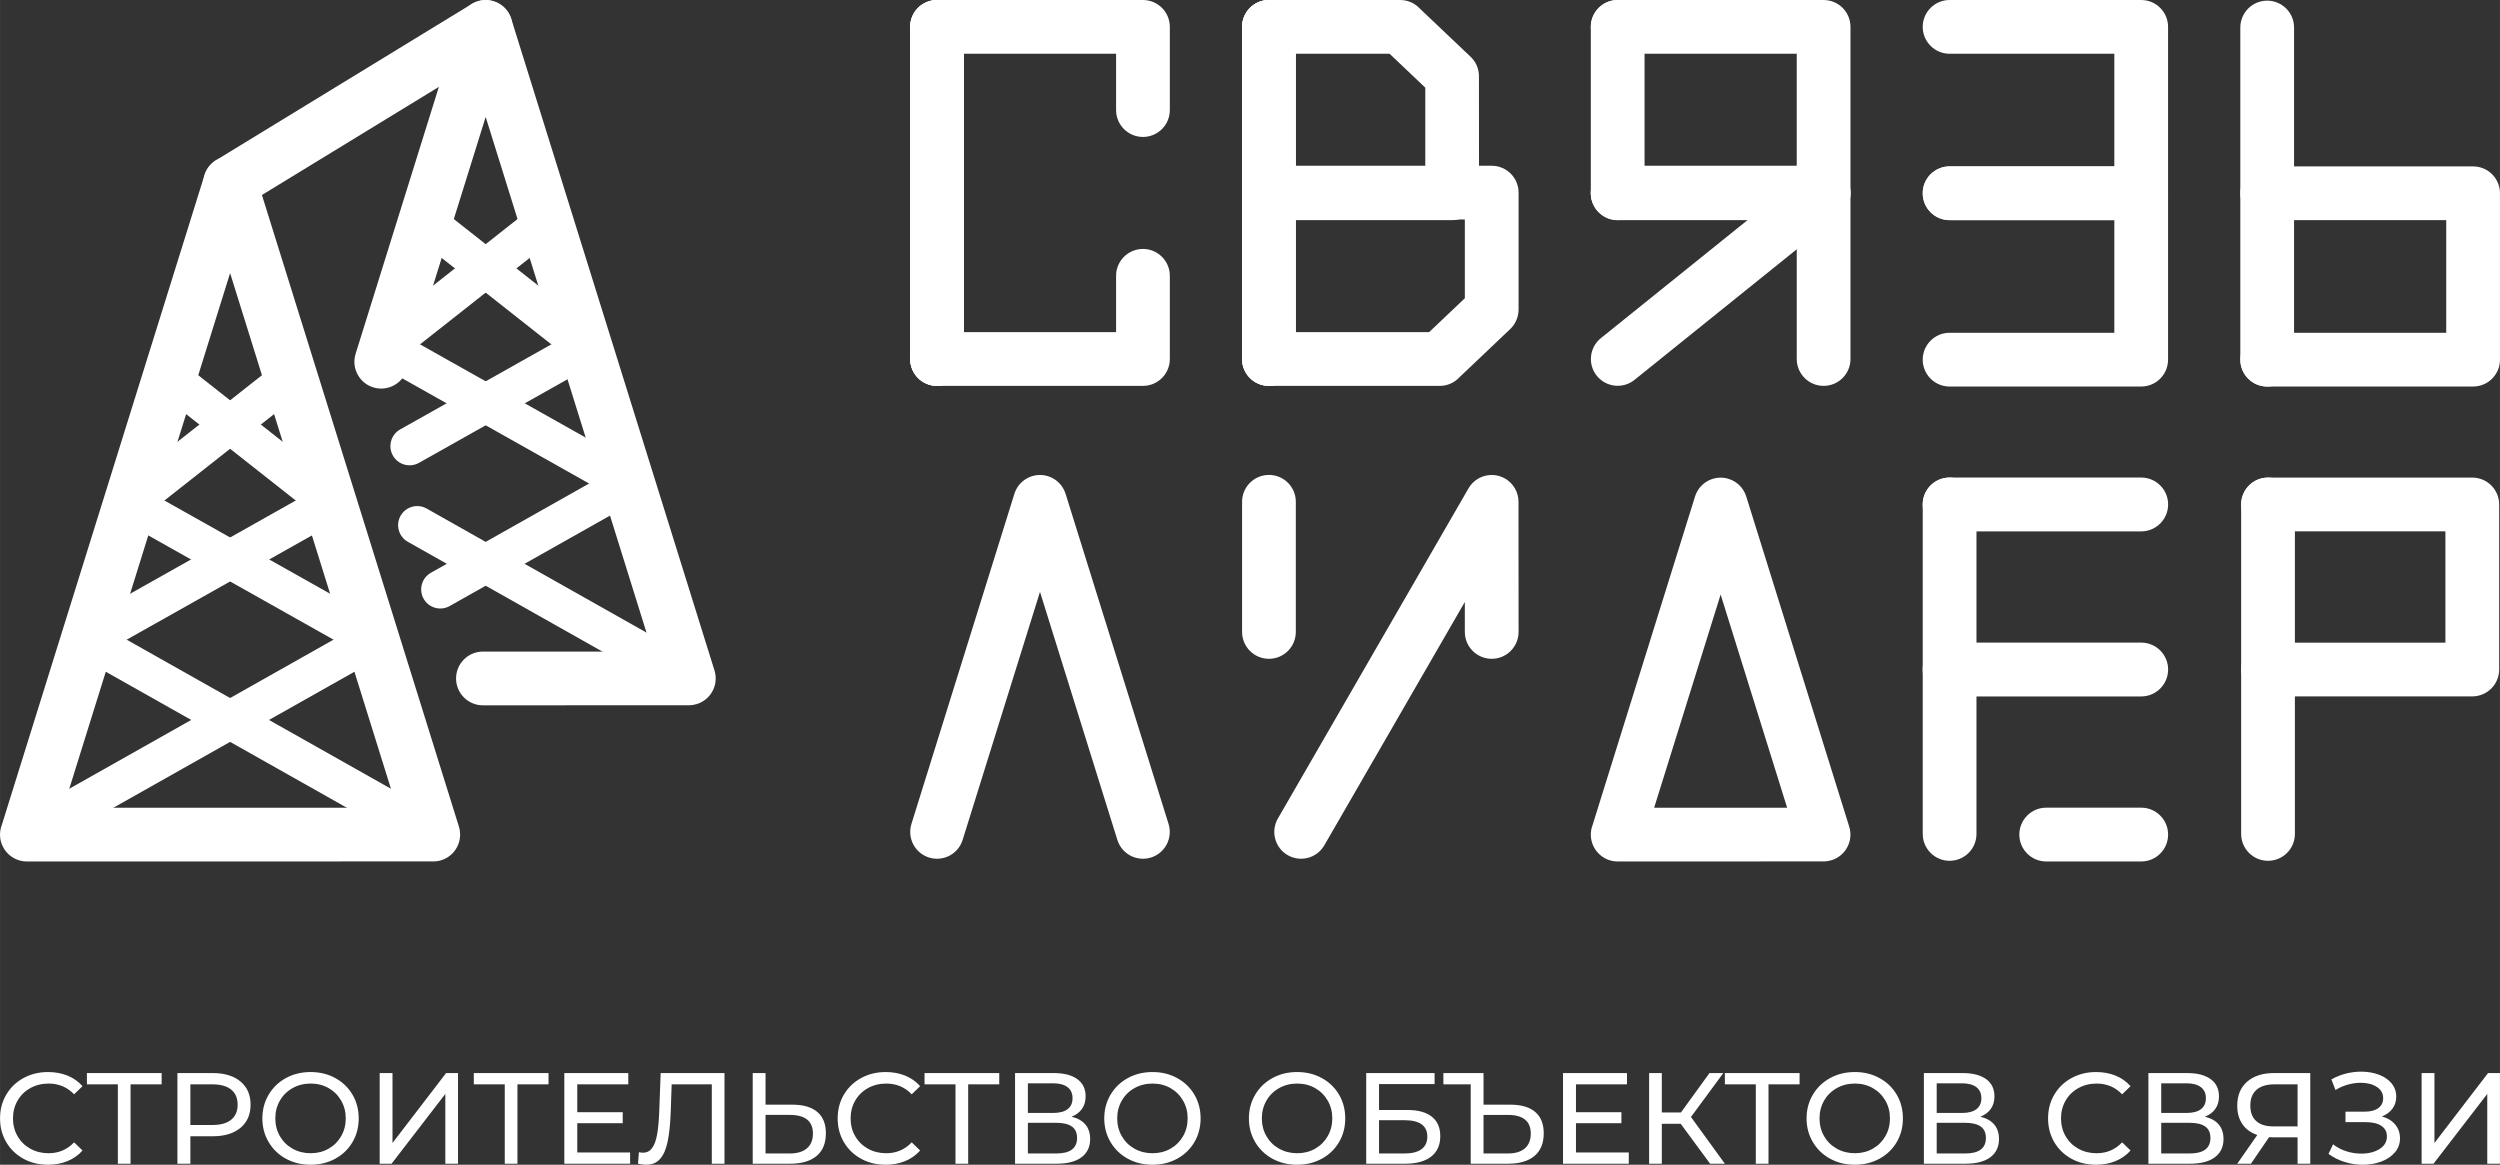
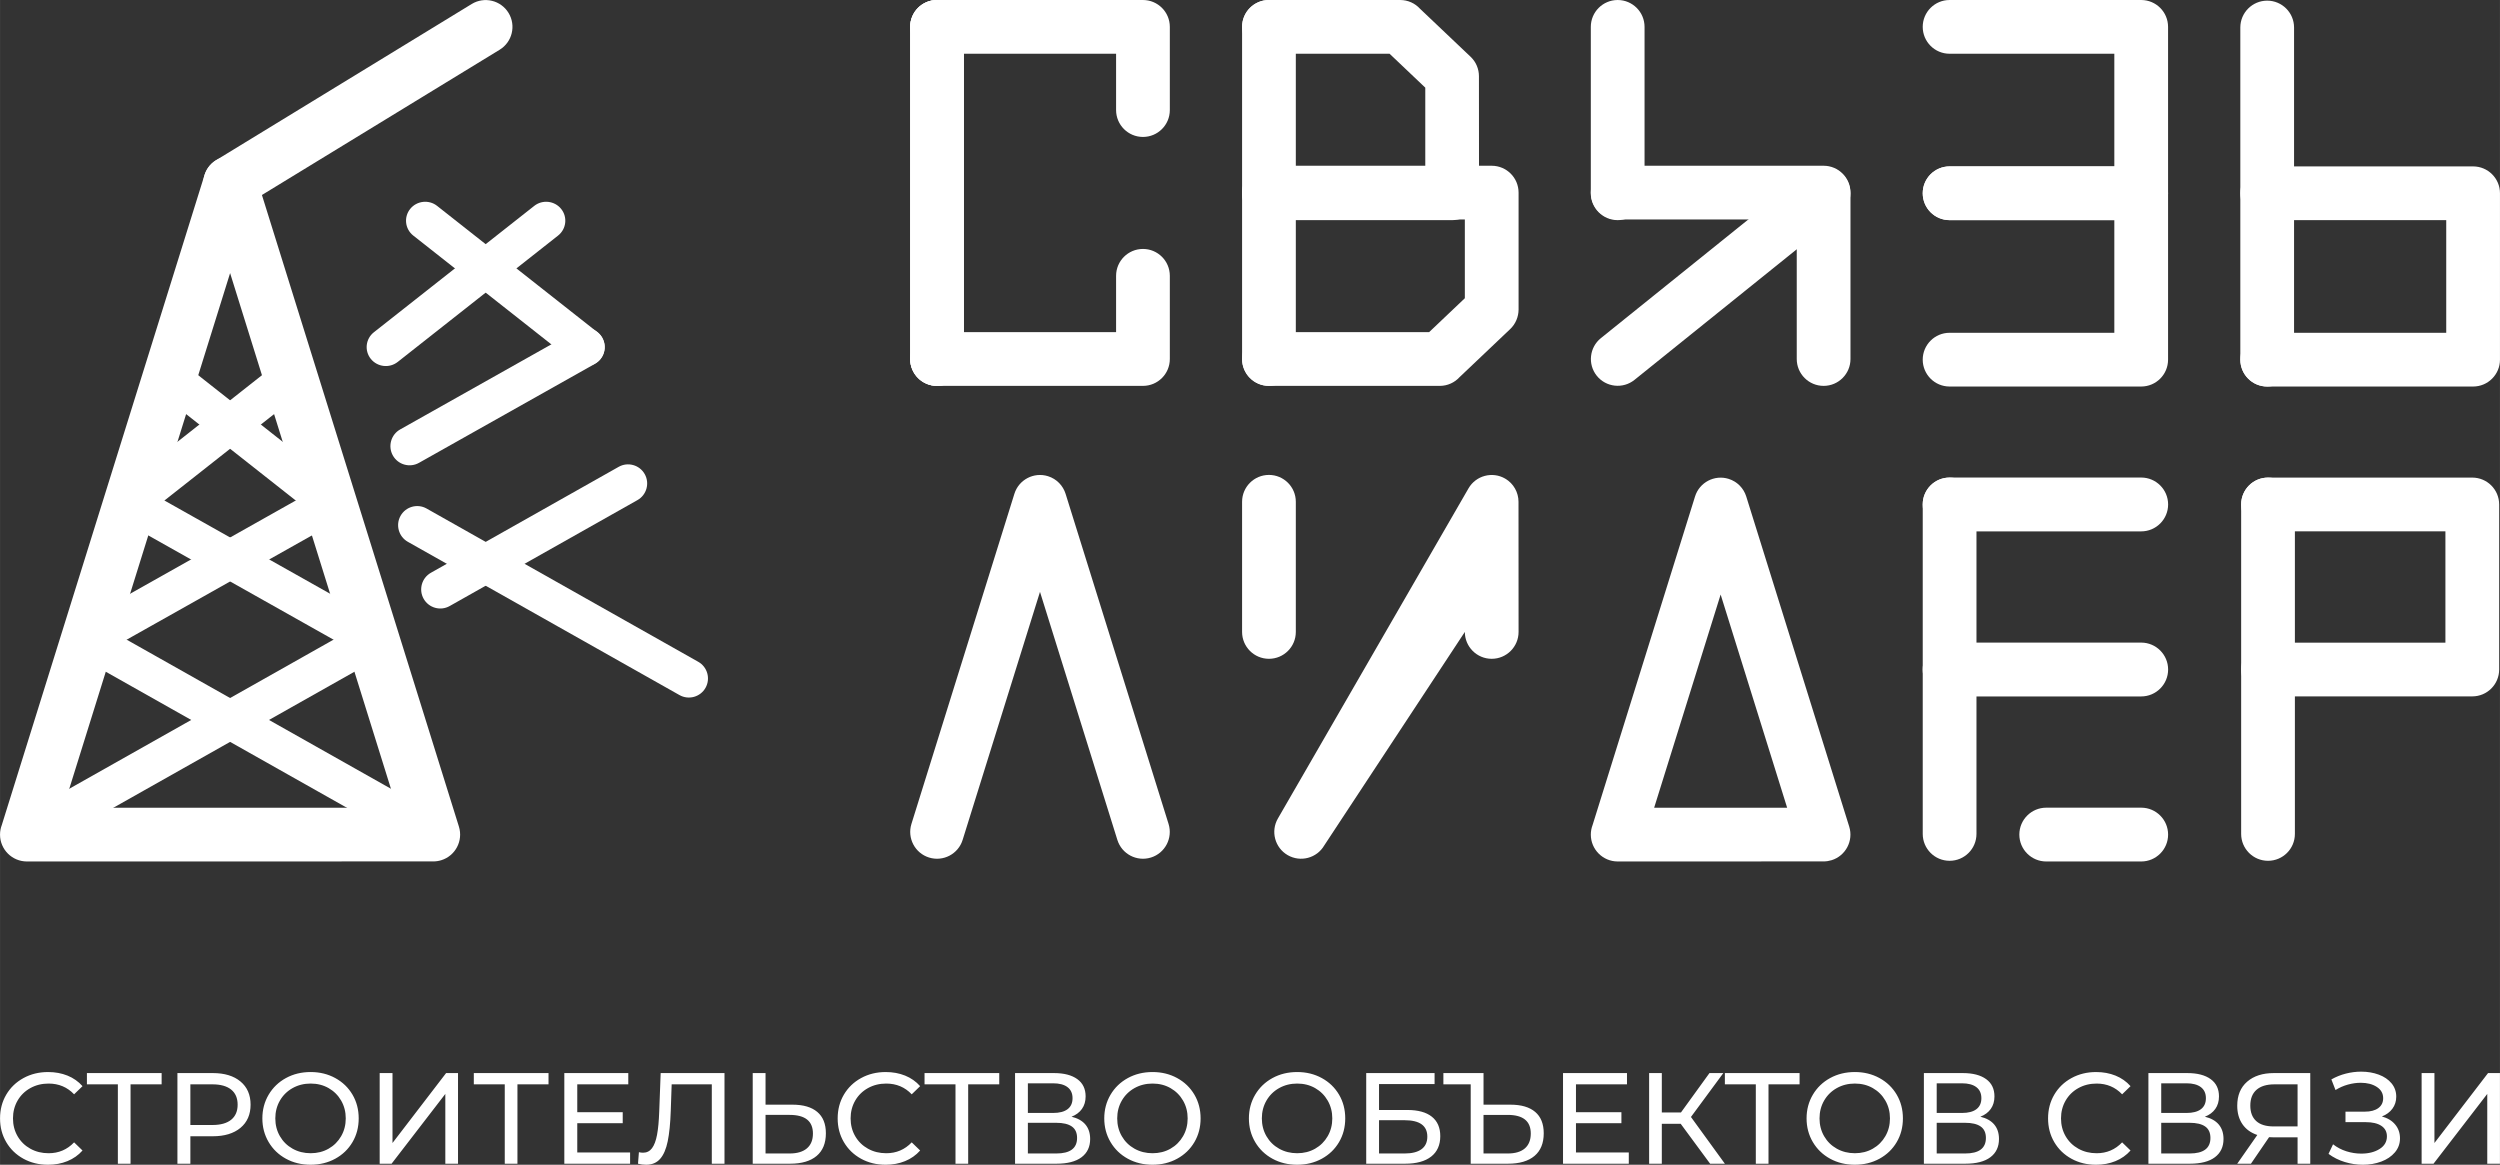
<svg xmlns="http://www.w3.org/2000/svg" xml:space="preserve" width="1129px" height="526px" version="1.1" style="shape-rendering:geometricPrecision; text-rendering:geometricPrecision; image-rendering:optimizeQuality; fill-rule:evenodd; clip-rule:evenodd" viewBox="0 0 112899173 52600616">
  <rect x="0" y="0" width="112899173" height="52600616" fill="#333333" stroke="none" />
  <defs>
    <style type="text/css"> .fil0 {fill:white;fill-rule:nonzero} </style>
  </defs>
  <g id="Слой_x0020_1">
    <g id="_2156966699248">
      <path class="fil0" d="M2164068 52600616c-409313,0 -778592,-90578 -1108074,-271852 -329363,-181274 -587634,-430806 -774695,-748478 -187178,-317791 -280709,-675379 -280709,-1073000 0,-397622 93531,-755328 280709,-1073000 187061,-317791 446277,-567205 777648,-748479 331371,-181274 701713,-271970 1111026,-271970 319798,0 612080,53615 877200,160844 265121,107229 491152,266065 678331,476627l-380144 368334c-307870,-323577 -691911,-485365 -1151886,-485365 -304210,0 -579014,68258 -824649,204656 -245517,136517 -437538,324522 -575943,564252 -138406,239849 -207609,507803 -207609,804101 0,296297 69203,564252 207609,803982 138405,239730 330426,427854 575943,564252 245635,136516 520439,204656 824649,204656 456078,0 840119,-163677 1151886,-491152l380144 368335c-187179,210561 -414155,370342 -681283,479579 -267010,109118 -560355,163678 -880153,163678zm5134245 -3631265l-1403427 0 0 3584500 -572991 0 0 -3584500 -1397521 0 0 -508748 3373939 0 0 508748zm2309796 -508748c530123,0 947348,126714 1251439,380143 304092,253430 456078,602279 456078,1046665 0,444387 -151986,793354 -456078,1046665 -304091,253430 -721316,380144 -1251439,380144l-1011592 0 0 1239631 -584800 0 0 -4093248 1596392 0zm-17596 2344869c370342,0 652940,-78886 848031,-236778 194855,-157891 292400,-384985 292400,-681283 0,-296297 -97545,-523273 -292400,-681164 -195091,-157892 -477689,-236896 -848031,-236896l-993996 0 0 1836121 993996 0zm4438318 1795144c-413211,0 -785442,-90578 -1116813,-271852 -331371,-181274 -591532,-431751 -780600,-751431 -189068,-319680 -283661,-676323 -283661,-1070047 0,-393725 94593,-750486 283661,-1070048 189068,-319680 449229,-570157 780600,-751431 331371,-181274 703602,-271970 1116813,-271970 409313,0 779655,90696 1111026,271970 331371,181274 590587,430688 777765,748479 187061,317672 280591,675378 280591,1073000 0,397621 -93530,755209 -280591,1073000 -187178,317672 -446394,567204 -777765,748478 -331371,181274 -701713,271852 -1111026,271852zm0 -520440c300194,0 570156,-68140 809887,-204656 239730,-136398 428798,-324522 567204,-564252 138406,-239730 207609,-507685 207609,-803982 0,-296298 -69203,-564252 -207609,-804101 -138406,-239730 -327474,-427735 -567204,-564252 -239731,-136398 -509693,-204656 -809887,-204656 -300077,0 -572047,68258 -815674,204656 -243627,136517 -434703,324522 -572991,564252 -138406,239849 -207609,507803 -207609,804101 0,296297 69203,564252 207609,803982 138288,239730 329364,427854 572991,564252 243627,136516 515597,204656 815674,204656zm3116730 -3619573l578896 0 0 3157709 2420922 -3157709 538035 0 0 4093248 -573109 0 0 -3151805 -2426709 3151805 -538035 0 0 -4093248zm7625196 508748l-1403426 0 0 3584500 -572991 0 0 -3584500 -1397521 0 0 -508748 3373938 0 0 508748zm3684053 3075752l0 508748 -2970648 0 0 -4093248 2888809 0 0 508748 -2304009 0 0 1257226 2052470 0 0 497056 -2052470 0 0 1321470 2385848 0zm4262713 -3584500l0 4093248 -573109 0 0 -3584500 -1812621 0 -40979 1198769c-19485,565197 -65306,1023283 -137461,1374139 -72037,350857 -186116,614915 -341999,792291 -156002,177377 -366445,266066 -631566,266066 -120810,0 -243627,-15589 -368334,-46765l40860 -520440c62354,15589 124825,23383 187179,23383 167575,0 302084,-67195 403408,-201704 101443,-134509 177377,-336213 228039,-605231 50780,-269017 83847,-623653 99435,-1064261l64361 -1724995 2882787 0zm3069965 1426808c487255,0 860550,109119 1119766,327474 259333,218356 388882,539925 388882,964827 0,448283 -139350,789338 -418052,1023282 -278701,233944 -677385,350857 -1195817,350857l-1690040 0 0 -4093248 579014 0 0 1426808 1216247 0zm-128604 2204457c339166,0 599326,-76997 780600,-230992 181274,-153876 271970,-377073 271970,-669473 0,-561300 -350857,-842009 -1052570,-842009l-1087643 0 0 1742474 1087643 0zm4332861 508748c-409313,0 -778593,-90578 -1108074,-271852 -329364,-181274 -587635,-430806 -774695,-748478 -187179,-317791 -280709,-675379 -280709,-1073000 0,-397622 93530,-755328 280709,-1073000 187060,-317791 446276,-567205 777647,-748479 331371,-181274 701713,-271970 1111026,-271970 319680,0 611962,53615 877083,160844 265120,107229 491152,266065 678330,476627l-380144 368334c-307870,-323577 -691911,-485365 -1151886,-485365 -304092,0 -578896,68258 -824531,204656 -245517,136517 -437537,324522 -575943,564252 -138406,239849 -207609,507803 -207609,804101 0,296297 69203,564252 207609,803982 138406,239730 330426,427854 575943,564252 245635,136516 520439,204656 824531,204656 456078,0 840119,-163677 1151886,-491152l380144 368335c-187178,210561 -414155,370342 -681283,479579 -267010,109118 -560355,163678 -880034,163678zm5134244 -3631265l-1403426 0 0 3584500 -572991 0 0 -3584500 -1397640 0 0 -508748 3374057 0 0 508748zm3262931 1461882c276693,66251 486310,184227 628613,353809 142185,169583 213395,386875 213395,651996 0,354753 -129667,629558 -388883,824412 -259215,194973 -636407,292401 -1131456,292401l-1871196 0 0 -4093248 1760070 0c448284,0 798196,90696 1049617,271970 251422,181273 377192,441434 377192,780599 0,222253 -55622,411321 -166631,567205 -111126,156002 -268072,272914 -470721,350856zm-1970631 -169582l1140313 0c284488,0 501899,-56567 651878,-169583 150097,-113016 225205,-278701 225205,-497057 0,-218237 -76053,-384867 -228039,-499891 -152105,-115023 -368453,-172535 -649044,-172535l-1140313 0 0 1339066zm1280609 1830217c627668,0 941443,-233826 941443,-701595 0,-233944 -79004,-406479 -236896,-517605 -157773,-111008 -392662,-166631 -704547,-166631l-1280609 0 0 1385831 1280609 0zm4350574 508748c-413210,0 -785442,-90578 -1116813,-271852 -331489,-181274 -591649,-431751 -780718,-751431 -189068,-319680 -283661,-676323 -283661,-1070047 0,-393725 94593,-750486 283661,-1070048 189069,-319680 449229,-570157 780718,-751431 331371,-181274 703603,-271970 1116813,-271970 409313,0 779655,90696 1111026,271970 331371,181274 590587,430688 777766,748479 187060,317672 280591,675378 280591,1073000 0,397621 -93531,755209 -280591,1073000 -187179,317672 -446395,567204 -777766,748478 -331371,181274 -701713,271852 -1111026,271852zm0 -520440c300194,0 570157,-68140 809887,-204656 239730,-136398 428799,-324522 567204,-564252 138406,-239730 207609,-507685 207609,-803982 0,-296298 -69203,-564252 -207609,-804101 -138405,-239730 -327474,-427735 -567204,-564252 -239730,-136398 -509693,-204656 -809887,-204656 -300076,0 -572046,68258 -815674,204656 -243627,136517 -434703,324522 -573109,564252 -138405,239849 -207608,507803 -207608,804101 0,296297 69203,564252 207608,803982 138406,239730 329482,427854 573109,564252 243628,136516 515598,204656 815674,204656zm6531648 520440c-413210,0 -785442,-90578 -1116813,-271852 -331371,-181274 -591531,-431751 -780599,-751431 -189069,-319680 -283662,-676323 -283662,-1070047 0,-393725 94593,-750486 283662,-1070048 189068,-319680 449228,-570157 780599,-751431 331371,-181274 703603,-271970 1116813,-271970 409431,0 779773,90696 1111144,271970 331371,181274 590587,430688 777766,748479 187060,317672 280591,675378 280591,1073000 0,397621 -93531,755209 -280591,1073000 -187179,317672 -446395,567204 -777766,748478 -331371,181274 -701713,271852 -1111144,271852zm0 -520440c300313,0 570275,-68140 810005,-204656 239731,-136398 428799,-324522 567205,-564252 138405,-239730 207608,-507685 207608,-803982 0,-296298 -69203,-564252 -207608,-804101 -138406,-239730 -327474,-427735 -567205,-564252 -239730,-136398 -509692,-204656 -810005,-204656 -300076,0 -572046,68258 -815674,204656 -243627,136517 -434703,324522 -572991,564252 -138405,239849 -207608,507803 -207608,804101 0,296297 69203,564252 207608,803982 138288,239730 329364,427854 572991,564252 243628,136516 515598,204656 815674,204656zm3116849 -3619573l3087443 0 0 497056 -2508548 0 0 1169483 1274704 0c487373,0 857715,101442 1111027,304091 253429,202767 380143,495049 380143,877083 0,401518 -137461,709507 -412265,923965 -274804,214340 -667584,321570 -1178221,321570l-1754283 0 0 -4093248zm1730900 3631265c335150,0 590587,-64243 765956,-192965 175369,-128605 263113,-317673 263113,-567205 0,-495049 -343062,-742573 -1029069,-742573l-1152005 0 0 1502743 1152005 0zm4783152 -2204457c487373,0 859604,109119 1116931,327474 257208,218356 385930,539925 385930,964827 0,448283 -139351,789338 -418170,1023282 -278701,233944 -677268,350857 -1195699,350857l-1684254 0 0 -3584500 -1233725 0 0 -508748 1812739 0 0 1426808 1216248 0zm-122700 2204457c339166,0 597319,-76997 774695,-230992 177377,-153876 266066,-377073 266066,-669473 0,-561300 -346960,-842009 -1040761,-842009l-1093548 0 0 1742474 1093548 0zm5467269 -46765l0 508748 -2970530 0 0 -4093248 2888691 0 0 508748 -2303891 0 0 1257226 2052352 0 0 497056 -2052352 0 0 1321470 2385730 0zm2344870 -1292300l-853700 0 0 1801048 -573227 0 0 -4093248 573227 0 0 1777665 865391 0 1286396 -1777665 625660 0 -1461882 1982322 1532030 2110926 -666521 0 -1327374 -1801048zm5367952 -1783452l-1403426 0 0 3584500 -572991 0 0 -3584500 -1397522 0 0 -508748 3373939 0 0 508748zm2496856 3631265c-413210,0 -785559,-90578 -1116930,-271852 -331371,-181274 -591532,-431751 -780600,-751431 -189068,-319680 -283661,-676323 -283661,-1070047 0,-393725 94593,-750486 283661,-1070048 189068,-319680 449229,-570157 780600,-751431 331371,-181274 703720,-271970 1116930,-271970 409313,0 779656,90696 1111027,271970 331371,181274 590587,430688 777765,748479 187061,317672 280591,675378 280591,1073000 0,397621 -93530,755209 -280591,1073000 -187178,317672 -446394,567204 -777765,748478 -331371,181274 -701714,271852 -1111027,271852zm0 -520440c300195,0 570157,-68140 809888,-204656 239730,-136398 428798,-324522 567204,-564252 138406,-239730 207609,-507685 207609,-803982 0,-296298 -69203,-564252 -207609,-804101 -138406,-239730 -327474,-427735 -567204,-564252 -239731,-136398 -509693,-204656 -809888,-204656 -300076,0 -572046,68258 -815791,204656 -243628,136517 -434703,324522 -572991,564252 -138406,239849 -207609,507803 -207609,804101 0,296297 69203,564252 207609,803982 138288,239730 329363,427854 572991,564252 243745,136516 515715,204656 815791,204656zm5666257 -1648943c276694,66251 486310,184227 628613,353809 142185,169583 213396,386875 213396,651996 0,354753 -129667,629558 -388883,824412 -259216,194973 -636407,292401 -1131456,292401l-1871196 0 0 -4093248 1760070 0c448283,0 798195,90696 1049617,271970 251422,181273 377191,441434 377191,780599 0,222253 -55622,411321 -166630,567205 -111126,156002 -268073,272914 -470722,350856zm-1970630 -169582l1140313 0c284488,0 501899,-56567 651878,-169583 150097,-113016 225204,-278701 225204,-497057 0,-218237 -76052,-384867 -228039,-499891 -152104,-115023 -368452,-172535 -649043,-172535l-1140313 0 0 1339066zm1280609 1830217c627668,0 941443,-233826 941443,-701595 0,-233944 -79005,-406479 -236896,-517605 -157773,-111008 -392662,-166631 -704547,-166631l-1280609 0 0 1385831 1280609 0zm5911891 508748c-409313,0 -778592,-90578 -1108073,-271852 -329364,-181274 -587635,-430806 -774695,-748478 -187179,-317791 -280709,-675379 -280709,-1073000 0,-397622 93530,-755328 280709,-1073000 187060,-317791 446276,-567205 777647,-748479 331371,-181274 701713,-271970 1111026,-271970 319680,0 611962,53615 877082,160844 265121,107229 491152,266065 678331,476627l-380144 368334c-307870,-323577 -691911,-485365 -1151886,-485365 -304092,0 -578896,68258 -824531,204656 -245517,136517 -437537,324522 -575943,564252 -138406,239849 -207609,507803 -207609,804101 0,296297 69203,564252 207609,803982 138406,239730 330426,427854 575943,564252 245635,136516 520439,204656 824531,204656 456078,0 840119,-163677 1151886,-491152l380144 368335c-187179,210561 -414155,370342 -681283,479579 -267010,109118 -560355,163678 -880035,163678zm4917897 -2169383c276694,66251 486310,184227 628613,353809 142185,169583 213396,386875 213396,651996 0,354753 -129667,629558 -388883,824412 -259216,194973 -636407,292401 -1131575,292401l-1871195 0 0 -4093248 1760069 0c448284,0 798314,90696 1049736,271970 251421,181273 377191,441434 377191,780599 0,222253 -55622,411321 -166630,567205 -111126,156002 -268073,272914 -470722,350856zm-1970749 -169582l1140314 0c284488,0 502016,-56567 651995,-169583 150098,-113016 225205,-278701 225205,-497057 0,-218237 -76052,-384867 -228039,-499891 -152105,-115023 -368570,-172535 -649161,-172535l-1140314 0 0 1339066zm1280609 1830217c627787,0 941562,-233826 941562,-701595 0,-233944 -79005,-406479 -236896,-517605 -157774,-111008 -392780,-166631 -704666,-166631l-1280609 0 0 1385831 1280609 0zm5449909 -3631265l0 4093248 -572991 0 0 -1192866 -1128622 0c-70147,0 -122699,-2007 -157773,-5904l-818744 1198770 -619756 0 906369 -1298087c-292400,-97546 -516542,-260279 -672544,-488318 -155883,-228039 -233825,-505795 -233825,-833269 0,-463873 149152,-825476 447339,-1084692 298187,-259215 700650,-388882 1207509,-388882l1643038 0zm-2707299 1467787c0,304091 88688,536972 266065,698761 177377,161788 439545,242682 786504,242682l1081739 0 0 -1900482 -1046665 0c-350856,0 -619874,81957 -806934,245635 -187179,163678 -280709,401518 -280709,713404zm5941061 491152c257208,70148 457967,192020 602278,365500 144192,173480 216348,380971 216348,622709 0,241738 -76997,453125 -230992,634399 -153994,181274 -358650,319680 -613969,415218 -255437,95538 -533193,143248 -833388,143248 -272915,0 -543822,-40861 -812839,-122818 -268900,-81839 -514535,-204656 -736787,-368334l204774 -432696c179267,140296 380026,245517 602279,315783 222134,70148 446276,105221 672425,105221 327474,0 602279,-69203 824531,-207608 222253,-138406 333379,-328419 333379,-570157 0,-206546 -83847,-365382 -251422,-476508 -167693,-111127 -403644,-166631 -707736,-166631l-912156 0 0 -473674 871296 0c261105,0 464817,-53614 611135,-160844 146200,-107111 219300,-256263 219300,-447339 0,-214340 -95538,-383923 -286495,-508630 -191194,-124825 -432932,-187178 -725214,-187178 -191076,0 -384986,27280 -581848,81839 -196862,54559 -382978,136516 -558465,245635l-187061 -479461c206546,-117031 424901,-204656 654830,-263113 230047,-58574 460093,-87743 690022,-87743 288503,0 553623,44757 795361,134508 241738,89634 433759,220245 576062,391717 142185,171591 213395,372350 213395,602279 0,206664 -57512,387938 -172535,543821 -115023,156002 -273859,272915 -476508,350857zm1795143 -1958939l578896 0 0 3157709 2420804 -3157709 538035 0 0 4093248 -573109 0 0 -3151805 -2426591 3151805 -538035 0 0 -4093248z" />
      <g>
        <path class="fil0" d="M57305471 17426506c-670064,0 -1213531,-543349 -1213531,-1213413 0,-670064 543467,-1213532 1213531,-1213532l7233361 0 1612925 -1531558 0 -3555921 -8846286 0c-670064,0 -1213531,-543468 -1213531,-1213532 0,-670064 543467,-1213413 1213531,-1213413l10059817 0c669946,0 1213414,543349 1213414,1213413l0 5286586c-3779,319562 -129667,639123 -379081,876492l-2285232 2169264c-221662,243391 -541224,395614 -896214,395614l-7712704 0z" />
        <path class="fil0" d="M58518885 16213093c0,670064 -543350,1213413 -1213414,1213413 -670064,0 -1213531,-543349 -1213531,-1213413l0 -14999680c0,-669945 543467,-1213413 1213531,-1213413 670064,0 1213414,543468 1213414,1213413l0 14999680z" />
-         <path class="fil0" d="M56091940 1213413c0,-669945 543467,-1213413 1213531,-1213413 670064,0 1213414,543468 1213414,1213413l0 14999680c0,670064 -543350,1213413 -1213414,1213413 -670064,0 -1213531,-543349 -1213531,-1213413l0 -14999680z" />
        <path class="fil0" d="M57305471 2426945c-670064,0 -1213531,-543468 -1213531,-1213532 0,-669945 543467,-1213413 1213531,-1213413l5926418 0c354990,0 674551,152223 896095,395732l2285351 2169146c249414,237369 375302,556931 375302,876610l3779 5286468c0,670064 -543468,1213531 -1213532,1213531l-8273413 0c-670064,0 -1213531,-543467 -1213531,-1213531 0,-670064 543467,-1213414 1213531,-1213414l7060000 0 0 -3556039 -1612925 -1531558 -5447075 0z" />
        <path class="fil0" d="M88043270 2426945c-670064,0 -1213413,-543468 -1213413,-1213532 0,-669945 543349,-1213413 1213413,-1213413l8653439 0c669946,0 1213413,543468 1213413,1213413l0 7514543c0,670064 -543467,1213531 -1213413,1213531l-8653439 0c-670064,0 -1213413,-543467 -1213413,-1213531 0,-670064 543349,-1213414 1213413,-1213414l7439907 0 0 -5087597 -7439907 0z" />
        <path class="fil0" d="M88043270 9941487c-670064,0 -1213413,-543467 -1213413,-1213531 0,-670064 543349,-1213414 1213413,-1213414l8653439 0c669946,0 1213413,543350 1213413,1213414l0 7514542c0,670064 -543467,1213414 -1213413,1213414l-8653439 0c-670064,0 -1213413,-543350 -1213413,-1213414 0,-670064 543349,-1213531 1213413,-1213531l7439907 0 0 -5087480 -7439907 0z" />
        <g>
          <path class="fil0" d="M43529125 16213093c0,670064 -543467,1213413 -1213531,1213413 -669946,0 -1213414,-543349 -1213414,-1213413l0 -14999680c0,-669945 543468,-1213413 1213414,-1213413 670064,0 1213531,543468 1213531,1213413l0 14999680z" />
          <path class="fil0" d="M42315594 17426506c-669946,0 -1213414,-543349 -1213414,-1213413 0,-670064 543468,-1213532 1213414,-1213532l8086588 0 0 -2543739c0,-670064 543468,-1213414 1213532,-1213414 670064,0 1213413,543350 1213413,1213414l0 3757271c0,670064 -543349,1213413 -1213413,1213413l-9300120 0z" />
          <path class="fil0" d="M42315594 2426945c-669946,0 -1213414,-543468 -1213414,-1213532 0,-669945 543468,-1213413 1213414,-1213413l9300120 0c670064,0 1213413,543468 1213413,1213413l0 3757272c0,670064 -543349,1213531 -1213413,1213531 -670064,0 -1213532,-543467 -1213532,-1213531l0 -2543740 -8086588 0z" />
          <path class="fil0" d="M41102180 1213413c0,-669945 543468,-1213413 1213414,-1213413 670064,0 1213531,543468 1213531,1213413l0 14999680c0,670064 -543467,1213413 -1213531,1213413 -669946,0 -1213414,-543349 -1213414,-1213413l0 -14999680z" />
        </g>
        <path class="fil0" d="M83567753 16213093c0,670064 -543468,1213413 -1213414,1213413 -670064,0 -1213531,-543349 -1213531,-1213413l0 -6301011 -8086589 0c-670064,0 -1213413,-543468 -1213413,-1213532 0,-670064 543349,-1213413 1213413,-1213413l9300120 0c669946,0 1213414,543349 1213414,1213413l0 7514543z" />
        <path class="fil0" d="M74267751 8727956c0,670064 -543468,1213531 -1213532,1213531 -670064,0 -1213413,-543467 -1213413,-1213531l0 -7514543c0,-669945 543349,-1213413 1213413,-1213413 670064,0 1213532,543468 1213532,1213413l0 7514543z" />
-         <path class="fil0" d="M73054219 2426945c-670064,0 -1213413,-543468 -1213413,-1213532 0,-669945 543349,-1213413 1213413,-1213413l9300120 0c669946,0 1213414,543468 1213414,1213413l0 7514543c0,670064 -543468,1213531 -1213414,1213531l-9300120 0c-670064,0 -1213413,-543467 -1213413,-1213531 0,-670064 543349,-1213414 1213413,-1213414l8086589 0 0 -5087597 -8086589 0z" />
        <path class="fil0" d="M81596059 7785095c520085,-418288 1282853,-335386 1701141,184699 418288,519967 335386,1282734 -184699,1701022l-9300002 7485137c-520085,418289 -1282852,335387 -1701140,-184698 -418288,-519967 -335387,-1282735 184698,-1701023l9300002 -7485137z" />
        <path class="fil0" d="M102386466 17455912c-670064,0 -1213531,-543350 -1213531,-1213414 0,-670064 543467,-1213531 1213531,-1213531l8085762 0 0 -5087480 -8085762 0c-670064,0 -1213531,-543467 -1213531,-1213531 0,-670064 543467,-1213414 1213531,-1213414l9299294 0c669946,0 1213413,543350 1213413,1213414l0 7514542c0,670064 -543467,1213414 -1213413,1213414l-9299294 0z" />
        <path class="fil0" d="M103599880 16242498c0,670064 -543468,1213414 -1213414,1213414 -670064,0 -1213531,-543350 -1213531,-1213414l0 -14999679c0,-669946 543467,-1213414 1213531,-1213414 669946,0 1213414,543468 1213414,1213414l0 14999679z" />
        <path class="fil0" d="M43471850 37930536c-198280,638415 -878146,994113 -1516442,795834 -638415,-198161 -994232,-878027 -795952,-1516442l4649587 -14909102c198280,-638415 878146,-994113 1516560,-795952 394197,122818 681283,428917 795834,795952l4650415 14909102c198279,638415 -157537,1318281 -795952,1516442 -638297,198279 -1318163,-157419 -1516442,-795834l-3494159 -11201666 -3493449 11201666z" />
        <path class="fil0" d="M78860063 22421400l4650414 14909102c198280,638414 -157537,1318280 -795952,1516560 -119865,36845 -241147,55031 -360186,55031l-9300120 2244c-670064,0 -1213413,-543467 -1213413,-1213531 0,-152932 29405,-299250 80658,-434113l4626205 -14835293c198280,-638415 878145,-994113 1516442,-795952 394197,122936 681401,428917 795952,795952zm12872 8174687l-1169010 -3746643 -3002770 9627948 6006249 0 -1834469 -5881305z" />
-         <path class="fil0" d="M59804808 38176998c-334678,578069 -1076307,775521 -1654494,440844 -578069,-334560 -775522,-1076307 -440844,-1654376l8608091 -14909101c334677,-578069 1076306,-775640 1654375,-440962 386639,223905 602987,630148 603695,1047727l3071 5877409c0,670064 -543468,1213413 -1213414,1213413 -670064,0 -1213531,-543349 -1213531,-1213413l0 -1354417 -6346949 10992876z" />
+         <path class="fil0" d="M59804808 38176998c-334678,578069 -1076307,775521 -1654494,440844 -578069,-334560 -775522,-1076307 -440844,-1654376l8608091 -14909101c334677,-578069 1076306,-775640 1654375,-440962 386639,223905 602987,630148 603695,1047727l3071 5877409c0,670064 -543468,1213413 -1213414,1213413 -670064,0 -1213531,-543349 -1213531,-1213413z" />
        <path class="fil0" d="M56091940 22661130c0,-670064 543467,-1213531 1213531,-1213531 670064,0 1213414,543467 1213414,1213531l0 5877409c0,670064 -543350,1213413 -1213414,1213413 -670064,0 -1213531,-543349 -1213531,-1213413l0 -5877409z" />
        <path class="fil0" d="M96696709 21565929c670773,0 1215657,544884 1215657,1215775 0,670773 -544884,1215657 -1215657,1215657l-8653439 0c-670772,0 -1215657,-544884 -1215657,-1215657 0,-670891 544885,-1215775 1215657,-1215775l8653439 0z" />
        <path class="fil0" d="M96696709 29020125c670773,0 1215657,544885 1215657,1215776 0,670772 -544884,1215657 -1215657,1215657l-8653439 0c-670772,0 -1215657,-544885 -1215657,-1215657 0,-670891 544885,-1215776 1215657,-1215776l8653439 0z" />
        <path class="fil0" d="M96696709 36475148c670773,0 1214949,544176 1214949,1214949 0,670773 -544176,1214949 -1214949,1214949l-4288693 0c-670773,0 -1214949,-544176 -1214949,-1214949 0,-670773 544176,-1214949 1214949,-1214949l4288693 0z" />
        <path class="fil0" d="M102424138 23995118c-670064,0 -1213531,-543350 -1213531,-1213414 0,-670064 543467,-1213531 1213531,-1213531l9224659 0c670064,0 1213413,543467 1213413,1213531l0 7454197c0,670064 -543349,1213413 -1213413,1213413l-9224659 0c-670064,0 -1213531,-543349 -1213531,-1213413 0,-670064 543467,-1213532 1213531,-1213532l8011127 0 0 -5027251 -8011127 0z" />
        <path class="fil0" d="M101210607 22781704c0,-670064 543467,-1213531 1213531,-1213531 670064,0 1213414,543467 1213414,1213531l0 14878988c0,670064 -543350,1213413 -1213414,1213413 -670064,0 -1213531,-543349 -1213531,-1213413l0 -14878988z" />
        <path class="fil0" d="M86830565 22781704c0,-670064 543468,-1213531 1213532,-1213531 669946,0 1213413,543467 1213413,1213531l0 14878988c0,670064 -543467,1213413 -1213413,1213413 -670064,0 -1213532,-543349 -1213532,-1213413l0 -14878988z" />
-         <path class="fil0" d="M18371020 16697750c-198279,638296 -878145,994113 -1516442,795834 -638415,-198162 -994231,-878028 -795952,-1516443l4717492 -15123914c198161,-638414 878027,-994231 1516442,-795952 394197,122818 681401,428917 795952,795952l9177184 29425660c198162,638297 -157537,1318162 -795952,1516442 -119865,36845 -241147,55031 -360304,55031l-9300828 2244c-669946,0 -1213414,-543467 -1213414,-1213531 0,-670064 543468,-1213414 1213414,-1213414l7654011 0 -7530367 -24145214 -3561236 11417305z" />
        <path class="fil0" d="M11546854 7905669l9177184 29424833c198280,638414 -157537,1318280 -795833,1516560 -119866,36845 -241266,55031 -360305,55031l-18354368 2244c-670064,0 -1213532,-543467 -1213532,-1213531 0,-152932 29405,-299250 80658,-434113l9153802 -29351024c198279,-638415 878145,-994113 1516560,-795952 394197,122936 681283,428917 795834,795952zm2276257 15432965l-3432395 -11005630 -7530367 24144388 15060734 0 -4097972 -13138758z" />
        <path class="fil0" d="M11020746 9299293c-570511,347432 -1315919,167339 -1663350,-403290 -347550,-570511 -167339,-1315919 403172,-1663350l11541657 -7052560c570511,-347432 1315919,-167339 1663351,403290 347550,570511 167339,1315919 -403172,1663469l-11541658 7052441z" />
        <path class="fil0" d="M1637134 38442236c-414627,233708 -941444,86681 -1175033,-327828 -233708,-414509 -86681,-941325 327828,-1175033l15607862 -8805661c414510,-233590 941326,-86563 1175033,327946 233590,414509 86681,941325 -327828,1175033l-15607862 8805543z" />
        <path class="fil0" d="M19991503 36939375c414509,233708 561536,760524 327828,1175033 -233589,414509 -760524,561536 -1175033,327828l-15608571 -8805543c-414627,-233708 -561536,-760524 -327946,-1175033 233707,-414509 760524,-561536 1175033,-327946l15608689 8805661z" />
        <path class="fil0" d="M17244996 28129226c416753,233708 565197,762059 331607,1178812 -233707,416871 -762059,565315 -1178812,331607l-10940914 -6157054c-416753,-233590 -565315,-761941 -331608,-1178812 233708,-416753 762059,-565197 1178812,-331608l10940915 6157055z" />
        <path class="fil0" d="M4383641 29640472c-416871,233589 -945223,85145 -1178812,-331607 -233708,-416871 -85146,-945223 331607,-1178812l10940915 -6157882c416753,-233589 945104,-85145 1178812,331608 233589,416871 85145,945222 -331726,1178812l-10940796 6157881z" />
        <path class="fil0" d="M15439106 22057317c373058,293935 435648,833624 138642,1202903 -297005,369397 -841890,431160 -1214948,137225l-7242455 -5707826c-373058,-293935 -435648,-833624 -138642,-1202903 296888,-369397 841891,-431160 1214949,-137225l7242454 5707826z" />
        <path class="fil0" d="M6418632 23396736c-373058,293936 -918061,232055 -1214948,-137224 -297006,-369280 -234417,-908968 138642,-1202904l7242454 -5707117c373058,-293935 917943,-232172 1214949,137225 297005,369279 234416,908968 -138642,1202903l-7242455 5707117z" />
        <path class="fil0" d="M20305750 27369529c-414509,233589 -941325,86681 -1175033,-327829 -233589,-414627 -86680,-941443 327829,-1175151l8480785 -4784450c414509,-233708 941444,-86681 1175033,327828 233708,414509 86681,941325 -327828,1175033l-8480786 4784569z" />
        <path class="fil0" d="M31533043 29887642c414509,233708 561535,760524 327828,1175033 -233590,414509 -760406,561536 -1175033,327828l-12268879 -6922066c-414509,-233589 -561536,-760405 -327829,-1175033 233590,-414509 760524,-561535 1175033,-327828l12268880 6922066z" />
-         <path class="fil0" d="M28786536 21077493c416753,233708 565315,762059 331607,1178812 -233589,416871 -761941,565315 -1178812,331607l-10940797 -6157763c-416871,-233707 -565314,-762059 -331725,-1178812 233708,-416753 762059,-565315 1178812,-331607l10940915 6157763z" />
        <path class="fil0" d="M18919684 20902714c-416753,233590 -945105,85146 -1178812,-331725 -233590,-416753 -85146,-945104 331607,-1178812l7946411 -4471739c416753,-233589 945105,-85145 1178812,331608 233708,416871 85146,945222 -331607,1178812l-7946411 4471856z" />
        <path class="fil0" d="M26980646 15004876c373058,293935 435648,833623 138642,1202903 -296888,369397 -841890,431160 -1214949,137225l-7242454 -5707118c-373058,-293935 -435648,-833624 -138642,-1202903 297006,-369397 841890,-431160 1214949,-137225l7242454 5707118z" />
        <path class="fil0" d="M17960172 16345004c-373058,293935 -917943,232172 -1214949,-137225 -297005,-369280 -234416,-908968 138642,-1202903l7242455 -5707118c373058,-293935 918061,-232172 1214948,137225 297006,369279 234417,908968 -138642,1202903l-7242454 5707118z" />
      </g>
    </g>
  </g>
</svg>